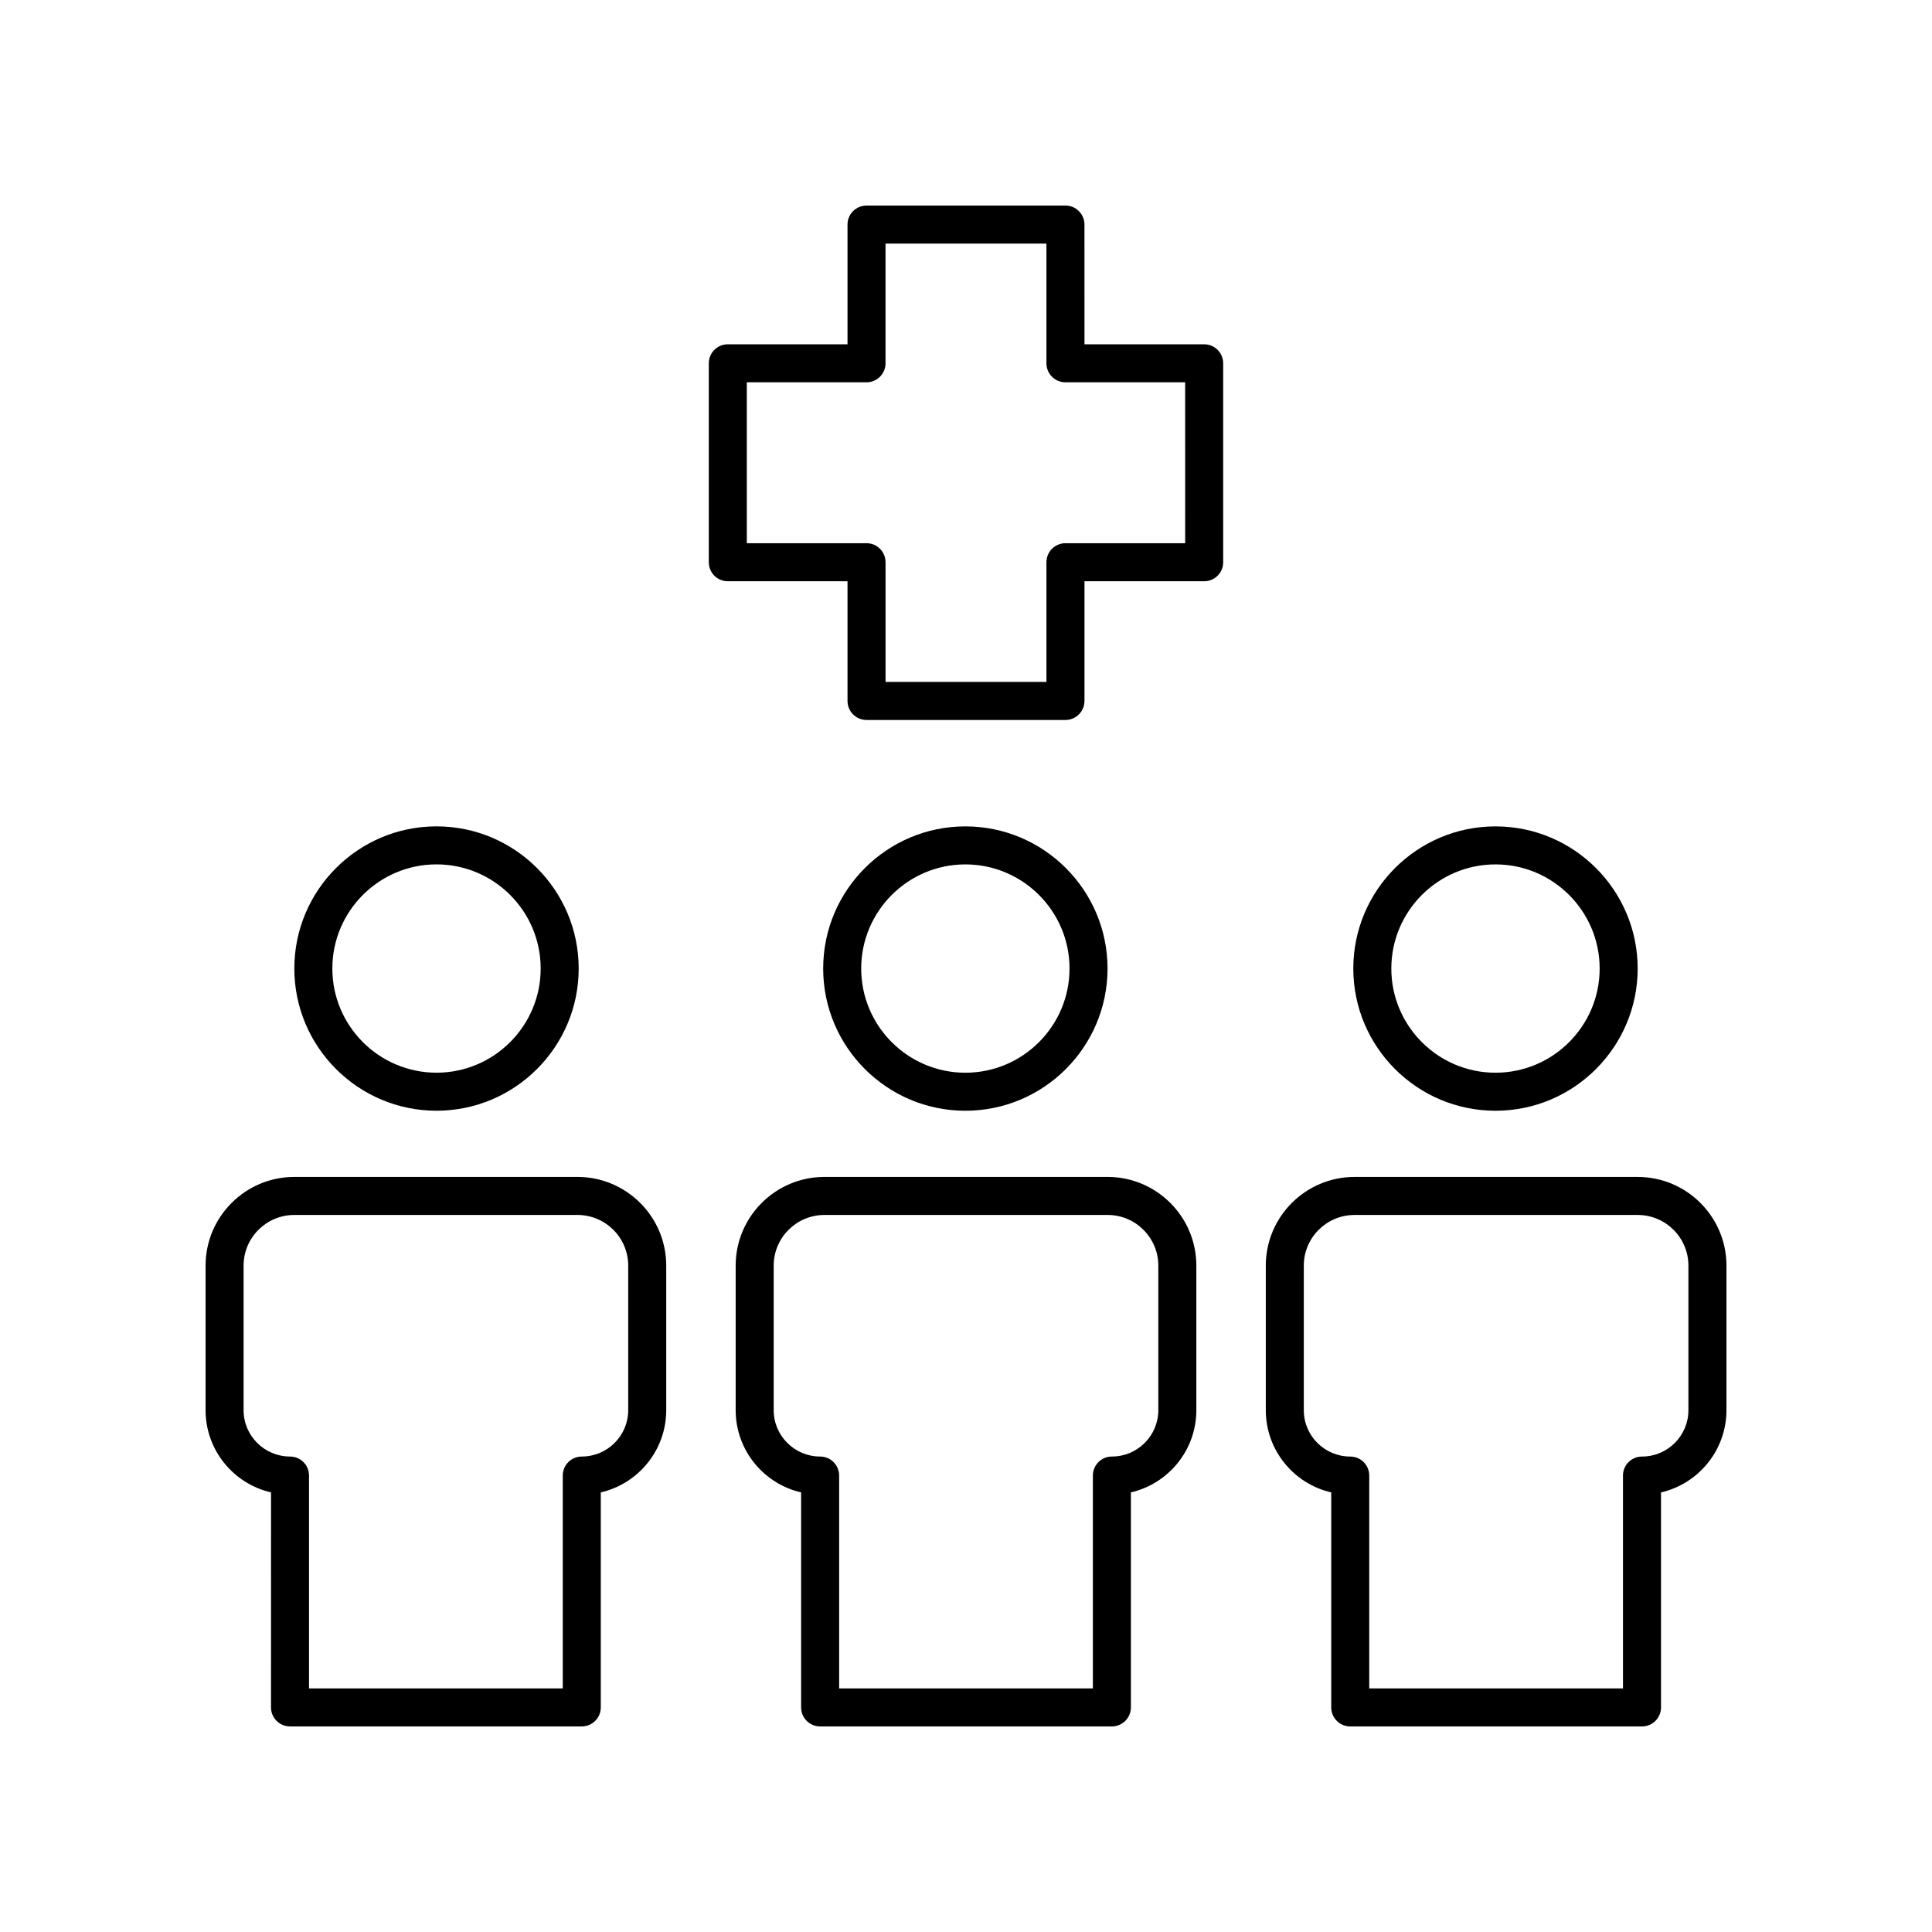
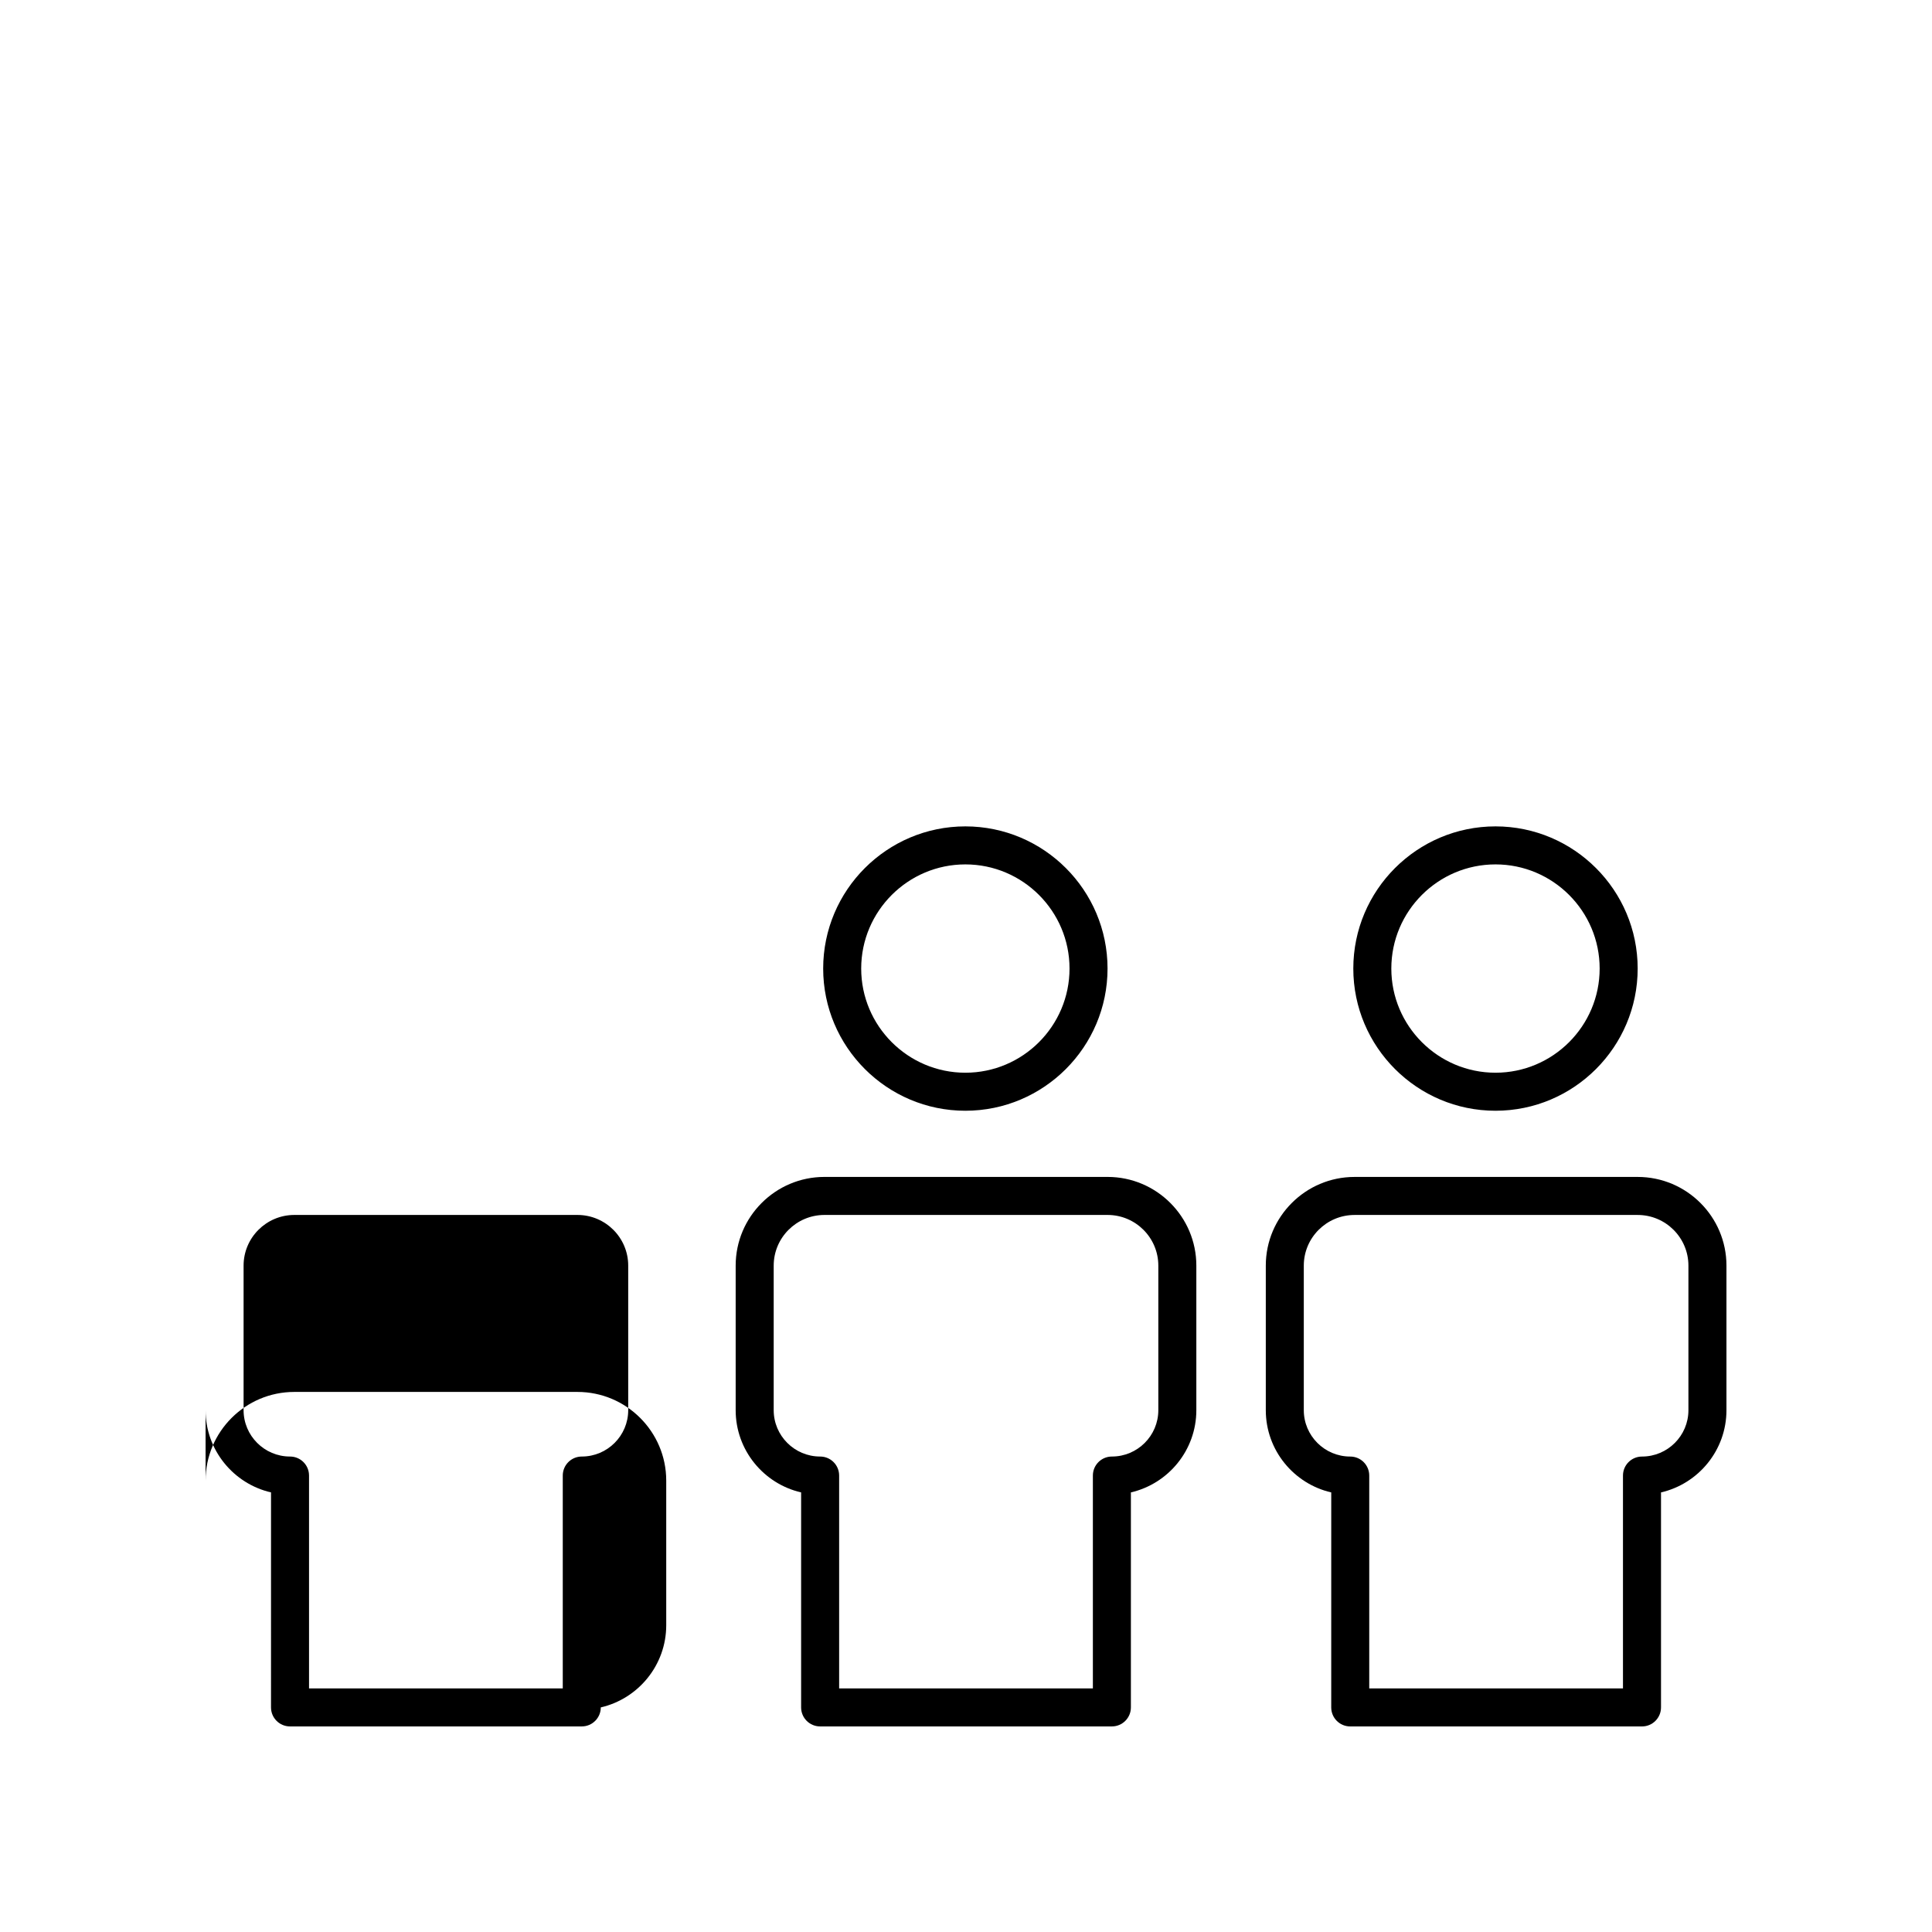
<svg xmlns="http://www.w3.org/2000/svg" fill="#000000" width="800px" height="800px" version="1.1" viewBox="144 144 512 512">
  <g>
-     <path d="m222 400.67c0 20.777 16.902 37.684 37.68 37.684 20.777 0 37.68-16.906 37.68-37.684s-16.902-37.676-37.68-37.676c-20.777 0-37.68 16.898-37.68 37.676zm65.285 0c0 15.223-12.383 27.605-27.605 27.605-15.219 0-27.605-12.383-27.605-27.605 0-15.219 12.383-27.602 27.605-27.602 15.219 0 27.605 12.383 27.605 27.602z" />
    <path d="m540.32 363c-20.777 0-37.68 16.898-37.68 37.676s16.902 37.684 37.68 37.684 37.68-16.906 37.68-37.684-16.902-37.676-37.68-37.676zm0 65.281c-15.219 0-27.605-12.383-27.605-27.605 0-15.219 12.383-27.602 27.605-27.602 15.219 0 27.605 12.383 27.605 27.602 0 15.223-12.383 27.605-27.605 27.605z" />
-     <path d="m198.48 479.4v38.312c0 10.598 7.418 19.504 17.344 21.789l-0.004 56.98c0 2.785 2.254 5.039 5.039 5.039h77.316c2.781 0 5.039-2.254 5.039-5.039v-56.98c9.922-2.289 17.344-11.191 17.344-21.789v-38.312c0-12.961-10.555-23.504-23.523-23.504h-75.031c-12.973 0-23.523 10.543-23.523 23.504zm10.074 0c0-7.406 6.031-13.426 13.449-13.426h75.031c7.418 0 13.449 6.023 13.449 13.426v38.312c0 6.773-5.519 12.285-12.305 12.285-2.781 0-5.039 2.254-5.039 5.039v56.406h-67.242v-56.406c0-2.785-2.254-5.039-5.039-5.039-6.785 0-12.305-5.512-12.305-12.285z" />
+     <path d="m198.48 479.4v38.312c0 10.598 7.418 19.504 17.344 21.789l-0.004 56.98c0 2.785 2.254 5.039 5.039 5.039h77.316c2.781 0 5.039-2.254 5.039-5.039c9.922-2.289 17.344-11.191 17.344-21.789v-38.312c0-12.961-10.555-23.504-23.523-23.504h-75.031c-12.973 0-23.523 10.543-23.523 23.504zm10.074 0c0-7.406 6.031-13.426 13.449-13.426h75.031c7.418 0 13.449 6.023 13.449 13.426v38.312c0 6.773-5.519 12.285-12.305 12.285-2.781 0-5.039 2.254-5.039 5.039v56.406h-67.242v-56.406c0-2.785-2.254-5.039-5.039-5.039-6.785 0-12.305-5.512-12.305-12.285z" />
    <path d="m578 455.9h-75.027c-12.973 0-23.523 10.543-23.523 23.504v38.312c0 10.598 7.418 19.504 17.344 21.789l-0.004 56.98c0 2.785 2.254 5.039 5.039 5.039h77.316c2.781 0 5.039-2.254 5.039-5.039v-56.98c9.922-2.285 17.344-11.191 17.344-21.789v-38.312c0-12.961-10.555-23.504-23.527-23.504zm13.449 61.816c0 6.773-5.519 12.285-12.305 12.285-2.781 0-5.039 2.254-5.039 5.039v56.406h-67.242v-56.406c0-2.785-2.254-5.039-5.039-5.039-6.785 0-12.305-5.512-12.305-12.285v-38.312c0-7.406 6.031-13.426 13.449-13.426h75.031c7.418 0 13.449 6.019 13.449 13.426z" />
    <path d="m399.83 438.36c20.777 0 37.68-16.906 37.68-37.684s-16.902-37.676-37.68-37.676c-20.777 0-37.68 16.898-37.68 37.676s16.902 37.684 37.68 37.684zm0-65.285c15.219 0 27.605 12.383 27.605 27.602 0 15.223-12.383 27.605-27.605 27.605-15.219 0-27.605-12.383-27.605-27.605 0.004-15.219 12.387-27.602 27.605-27.602z" />
    <path d="m338.96 479.4v38.312c0 10.598 7.418 19.504 17.344 21.789v56.98c0 2.785 2.254 5.039 5.039 5.039h77.316c2.781 0 5.039-2.254 5.039-5.039v-56.98c9.922-2.289 17.344-11.191 17.344-21.789v-38.312c0-12.961-10.555-23.504-23.523-23.504h-75.031c-12.973 0-23.527 10.543-23.527 23.504zm10.078 0c0-7.406 6.031-13.426 13.449-13.426h75.031c7.418 0 13.449 6.023 13.449 13.426v38.312c0 6.773-5.519 12.285-12.305 12.285-2.781 0-5.039 2.254-5.039 5.039v56.406h-67.242v-56.406c0-2.785-2.254-5.039-5.039-5.039-6.785 0-12.305-5.512-12.305-12.285z" />
-     <path d="m463.12 235.24h-31.723l-0.004-31.727c0-2.785-2.254-5.039-5.039-5.039l-52.715 0.004c-2.781 0-5.039 2.254-5.039 5.039v31.723h-31.723c-2.781 0-5.039 2.254-5.039 5.039v52.719c0 2.785 2.254 5.039 5.039 5.039h31.723v31.723c0 2.785 2.254 5.039 5.039 5.039h52.719c2.781 0 5.039-2.254 5.039-5.039v-31.723h31.723c2.781 0 5.039-2.254 5.039-5.039l-0.004-52.723c0-2.781-2.254-5.035-5.035-5.035zm-5.039 52.715h-31.723c-2.781 0-5.039 2.254-5.039 5.039v31.723h-42.641v-31.723c0-2.785-2.254-5.039-5.039-5.039h-31.723l-0.004-42.641h31.723c2.781 0 5.039-2.254 5.039-5.039v-31.723h42.641v31.723c0 2.785 2.254 5.039 5.039 5.039h31.723z" />
  </g>
</svg>